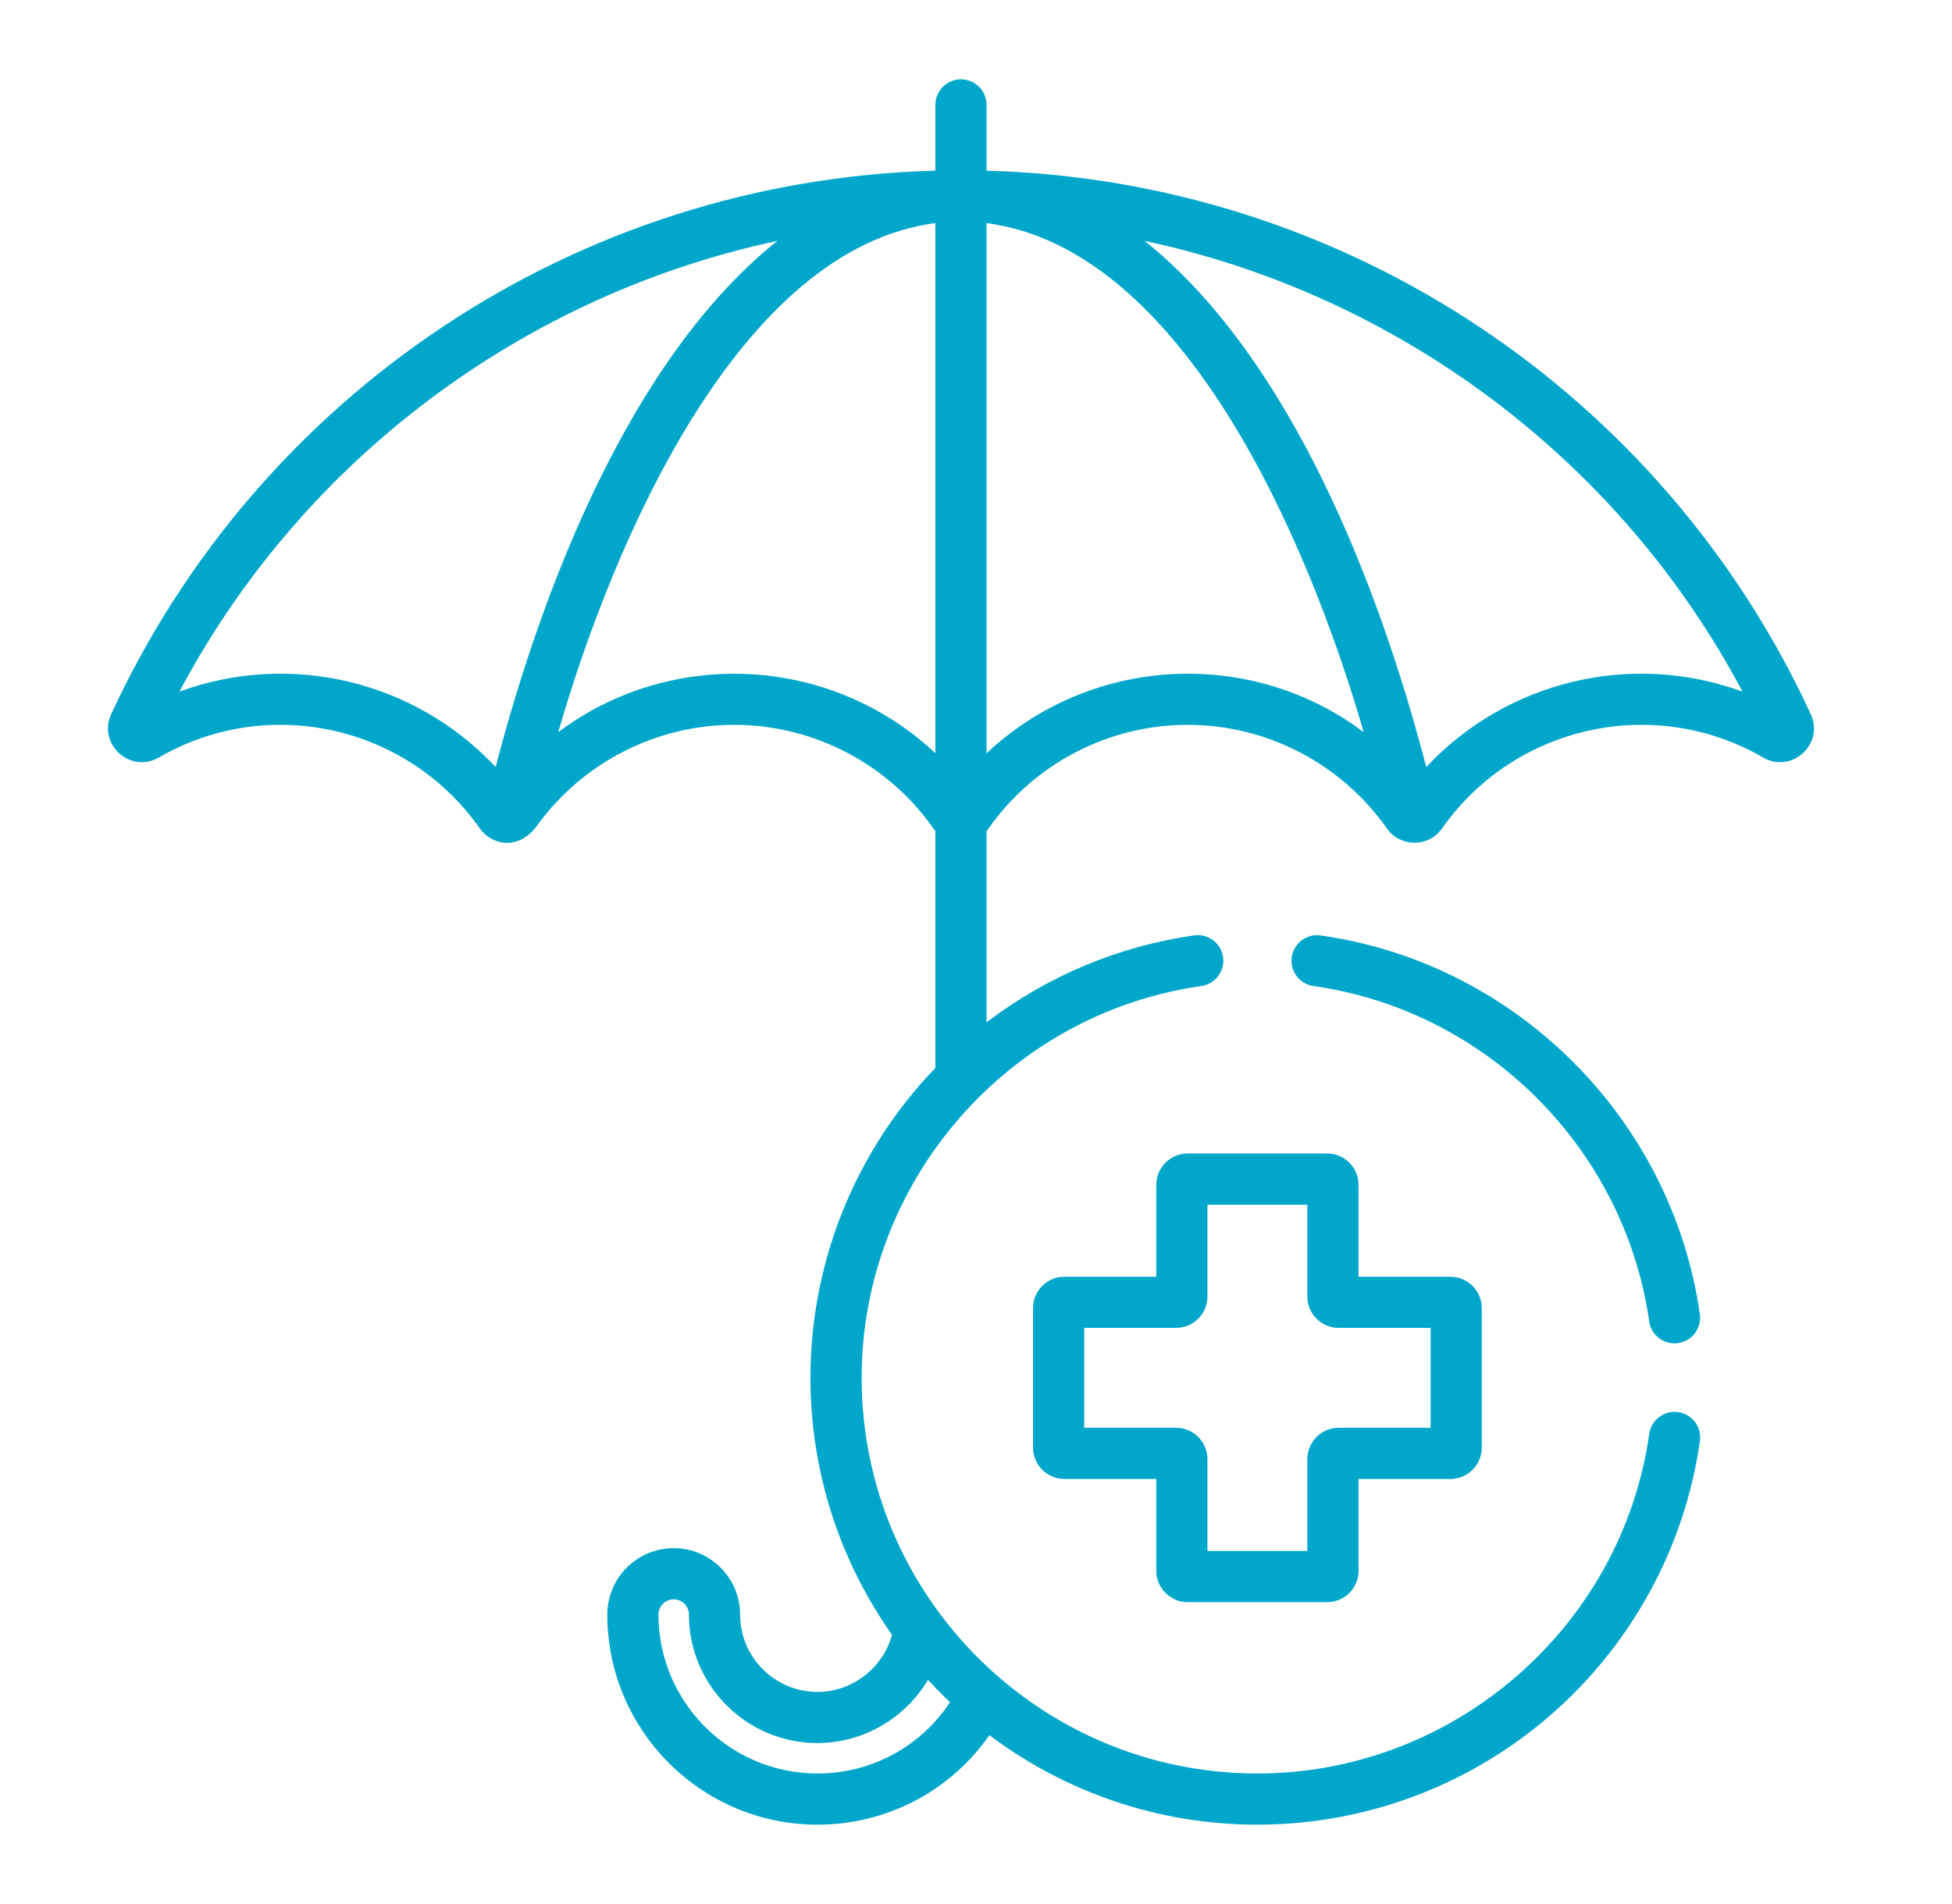
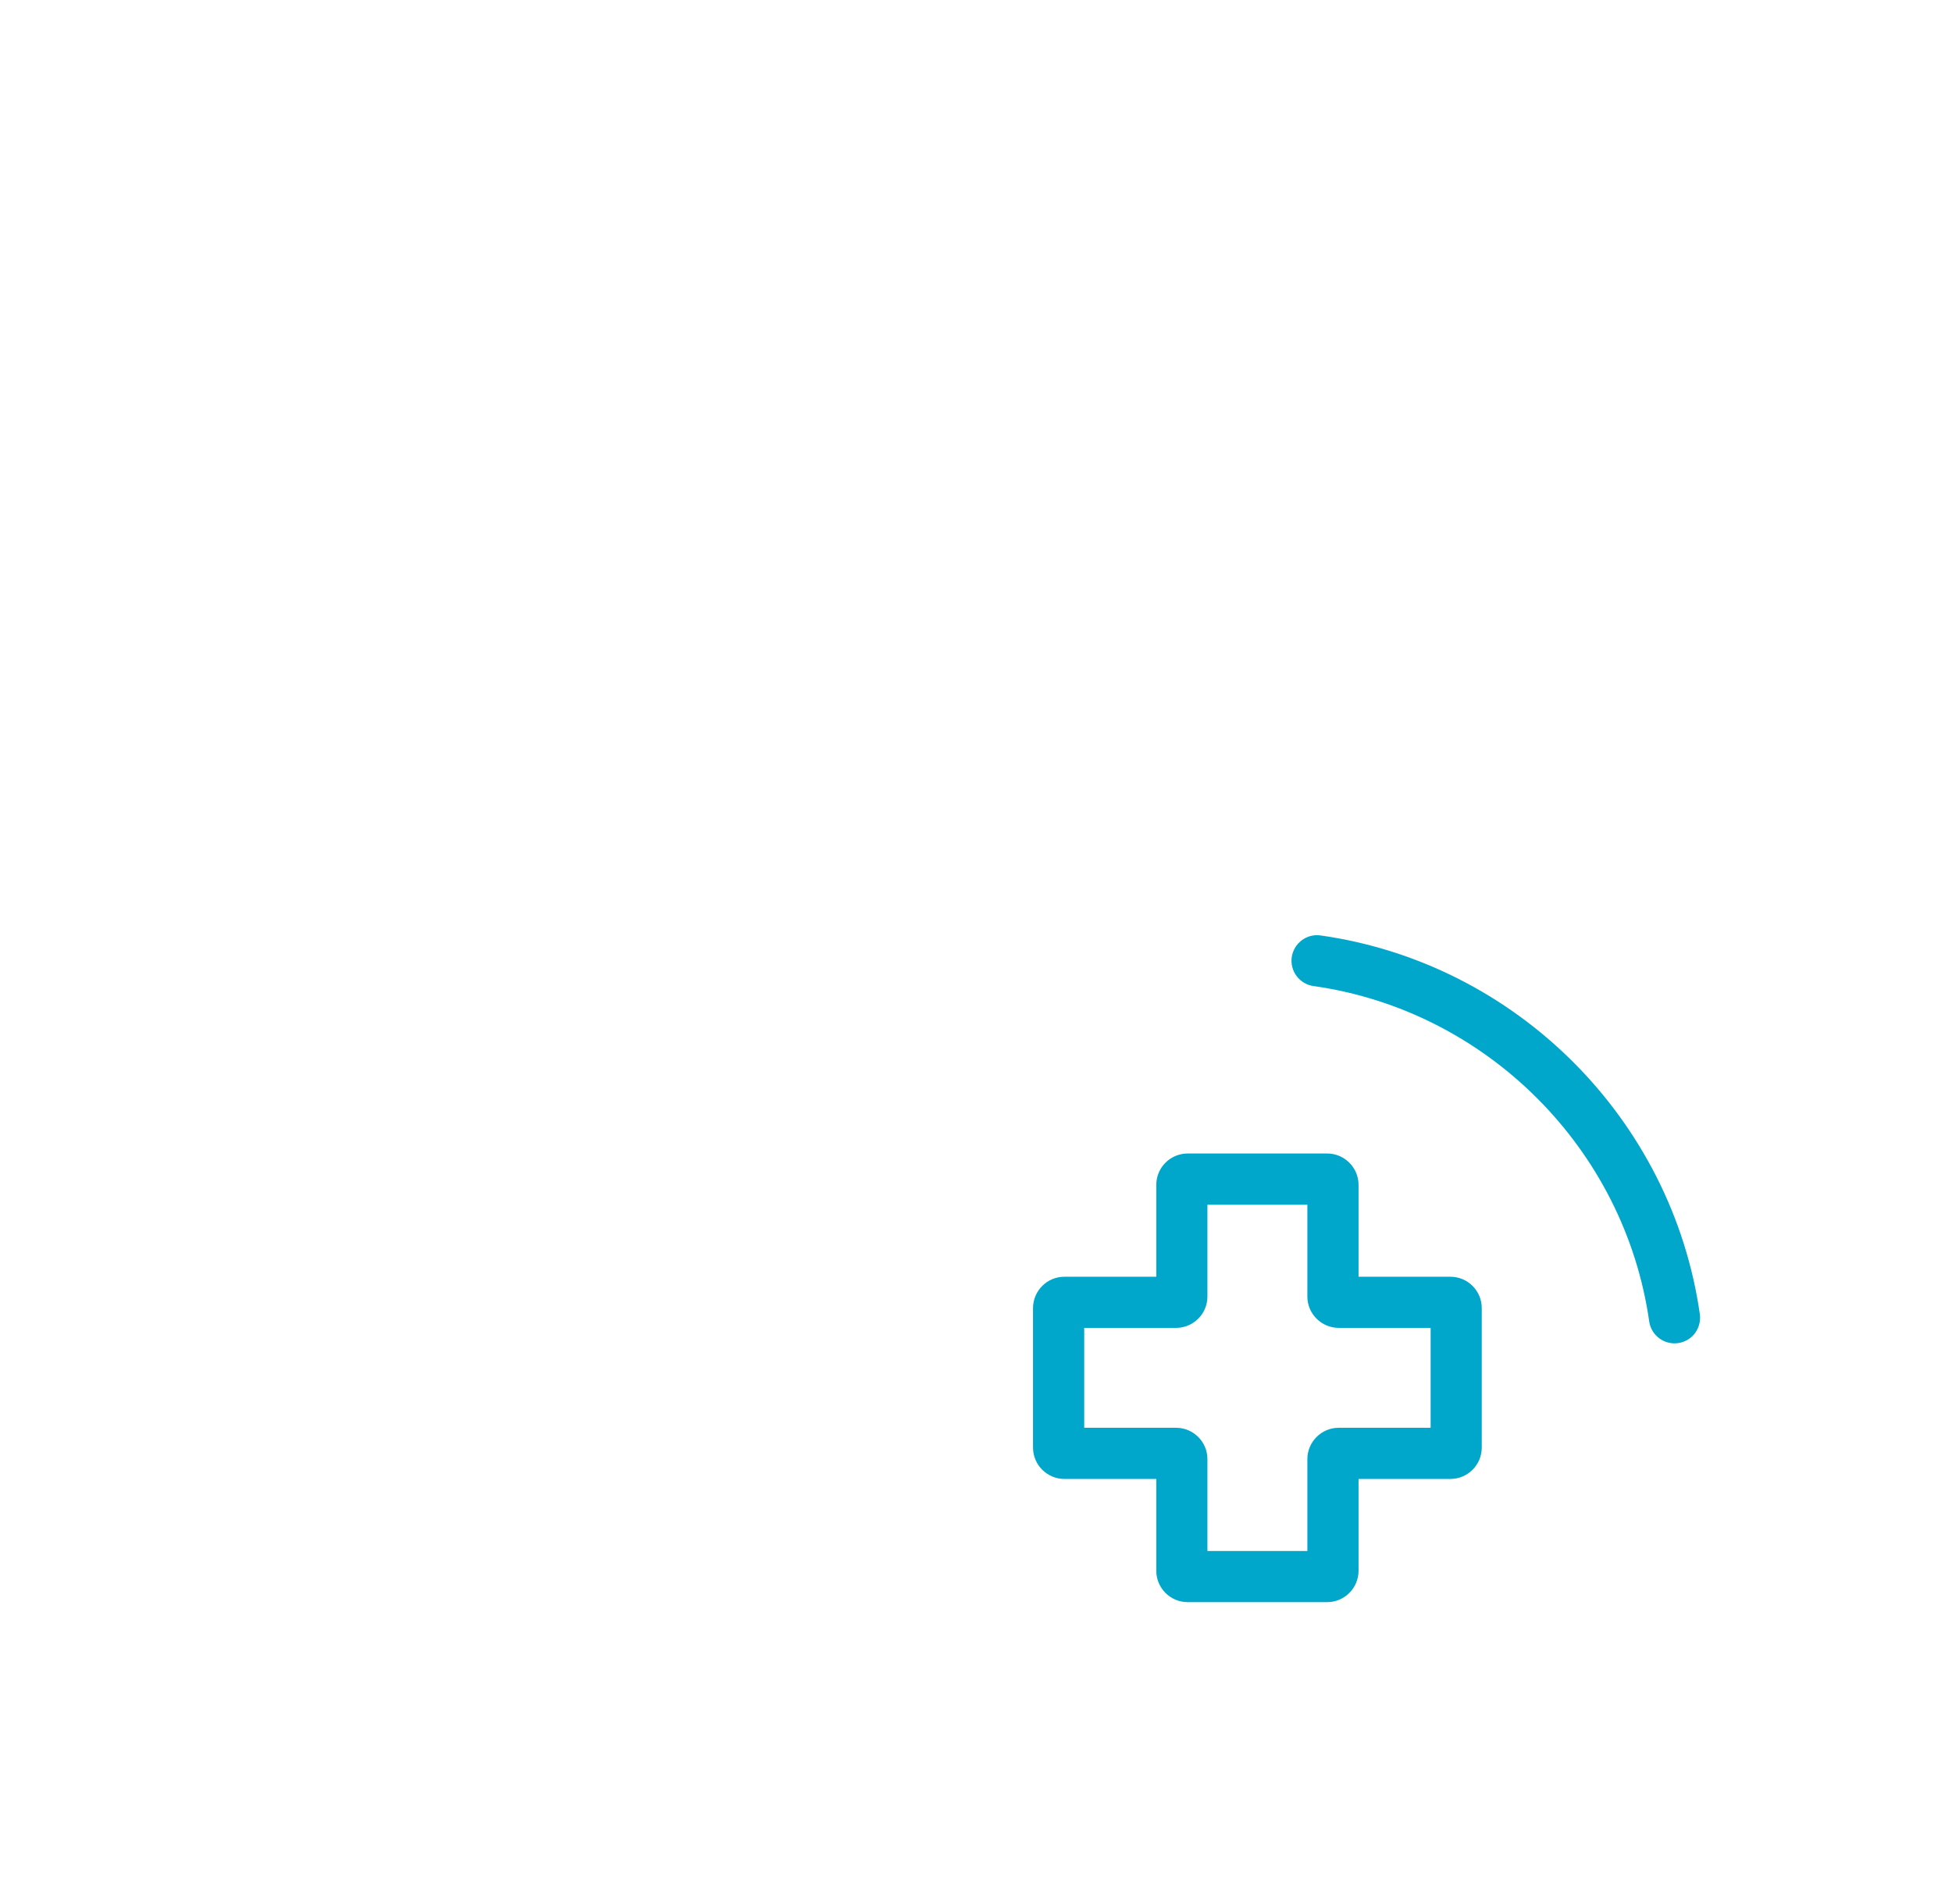
<svg xmlns="http://www.w3.org/2000/svg" width="41" height="40" viewBox="0 0 41 40" fill="none">
-   <path d="M38.034 15.004C34.929 8.275 28.263 3.789 20.721 3.586V2.203C20.721 1.907 20.481 1.666 20.184 1.666C19.887 1.666 19.647 1.907 19.647 2.203V3.585C12.087 3.789 5.432 8.29 2.335 15.004C2.045 15.633 2.739 16.26 3.338 15.913C5.619 14.59 8.552 15.23 10.079 17.405C10.319 17.746 10.888 17.886 11.281 17.343C12.244 16.017 13.785 15.227 15.421 15.227C17.122 15.227 18.681 16.079 19.605 17.405C19.609 17.41 19.645 17.454 19.647 17.457V22.436C19.544 22.543 19.443 22.653 19.344 22.765C17.847 24.475 17.022 26.672 17.023 28.945C17.023 30.953 17.658 32.817 18.736 34.345C18.546 35.04 17.905 35.544 17.17 35.544C16.274 35.544 15.545 34.815 15.545 33.919C15.545 33.15 14.919 32.524 14.15 32.524C13.381 32.524 12.756 33.15 12.756 33.919C12.756 36.352 14.736 38.333 17.17 38.333C18.629 38.333 19.962 37.626 20.782 36.453C22.351 37.633 24.301 38.333 26.411 38.333C28.686 38.333 30.881 37.508 32.591 36.011C34.284 34.529 35.39 32.491 35.705 30.273C35.725 30.132 35.688 29.989 35.602 29.875C35.517 29.761 35.389 29.686 35.248 29.666C35.107 29.646 34.964 29.683 34.85 29.769C34.736 29.854 34.661 29.982 34.641 30.123C34.064 34.191 30.526 37.258 26.411 37.258C21.827 37.258 18.098 33.529 18.098 28.945C18.098 24.829 21.165 21.291 25.233 20.715C25.303 20.705 25.37 20.681 25.431 20.645C25.492 20.609 25.545 20.562 25.587 20.505C25.63 20.449 25.66 20.385 25.678 20.317C25.695 20.248 25.7 20.177 25.69 20.107C25.68 20.037 25.656 19.97 25.62 19.909C25.584 19.849 25.537 19.796 25.48 19.753C25.424 19.711 25.36 19.68 25.292 19.662C25.223 19.645 25.152 19.641 25.082 19.651C23.489 19.877 21.989 20.511 20.721 21.478V17.457C20.736 17.44 20.75 17.423 20.763 17.405C21.722 16.041 23.286 15.227 24.947 15.227C26.607 15.227 28.172 16.041 29.131 17.405C29.409 17.8 30.005 17.809 30.289 17.404C31.818 15.228 34.751 14.592 37.031 15.913C37.628 16.26 38.324 15.633 38.034 15.004ZM19.492 35.29C19.641 35.452 19.795 35.608 19.954 35.76C19.339 36.693 18.305 37.258 17.17 37.258C15.328 37.258 13.83 35.76 13.83 33.919C13.83 33.742 13.974 33.599 14.15 33.599C14.327 33.599 14.47 33.742 14.47 33.919C14.47 35.407 15.681 36.618 17.17 36.618C18.142 36.618 19.017 36.089 19.492 35.29ZM10.411 16.114C8.724 14.313 6.115 13.671 3.768 14.53C6.361 9.647 11.005 6.197 16.328 5.06C13.263 7.509 11.4 12.309 10.411 16.114ZM19.647 15.823C17.425 13.746 14.077 13.618 11.725 15.382C12.889 11.35 15.53 5.221 19.647 4.687V15.823ZM20.721 15.825V4.687C24.842 5.223 27.474 11.335 28.643 15.382C26.32 13.627 22.957 13.733 20.721 15.825ZM29.957 16.114C28.968 12.309 27.105 7.508 24.04 5.06C29.364 6.197 34.008 9.647 36.6 14.53C34.259 13.673 31.648 14.309 29.957 16.114Z" fill="#00A7CB" />
  <path d="M30.465 26.822H28.535V24.891C28.535 24.529 28.239 24.233 27.877 24.233H24.945C24.582 24.233 24.287 24.528 24.287 24.891V26.822H22.356C21.994 26.822 21.698 27.117 21.698 27.48V30.412C21.698 30.774 21.993 31.07 22.356 31.07H24.287V33C24.287 33.363 24.582 33.658 24.945 33.658H27.877C28.239 33.658 28.535 33.363 28.535 33V31.07H30.465C30.828 31.07 31.123 30.774 31.123 30.412V27.48C31.123 27.117 30.828 26.822 30.465 26.822ZM30.049 29.995H28.118C27.756 29.995 27.46 30.291 27.46 30.653V32.584H25.361V30.653C25.361 30.291 25.066 29.995 24.703 29.995H22.773V27.896H24.703C25.066 27.896 25.361 27.601 25.361 27.238V25.308H27.46V27.238C27.46 27.601 27.756 27.896 28.118 27.896H30.049V29.995H30.049ZM35.705 27.617C35.122 23.509 31.847 20.234 27.739 19.652C27.67 19.642 27.599 19.646 27.53 19.663C27.462 19.681 27.398 19.712 27.341 19.754C27.285 19.797 27.238 19.85 27.202 19.91C27.166 19.971 27.142 20.038 27.132 20.108C27.122 20.178 27.126 20.249 27.144 20.317C27.161 20.386 27.192 20.45 27.235 20.506C27.277 20.563 27.33 20.61 27.391 20.646C27.452 20.682 27.519 20.706 27.589 20.715C31.225 21.231 34.125 24.131 34.641 27.768C34.663 27.907 34.738 28.032 34.852 28.116C34.965 28.2 35.107 28.236 35.247 28.216C35.387 28.197 35.513 28.123 35.599 28.011C35.684 27.898 35.722 27.757 35.705 27.617Z" fill="#00A7CB" />
</svg>